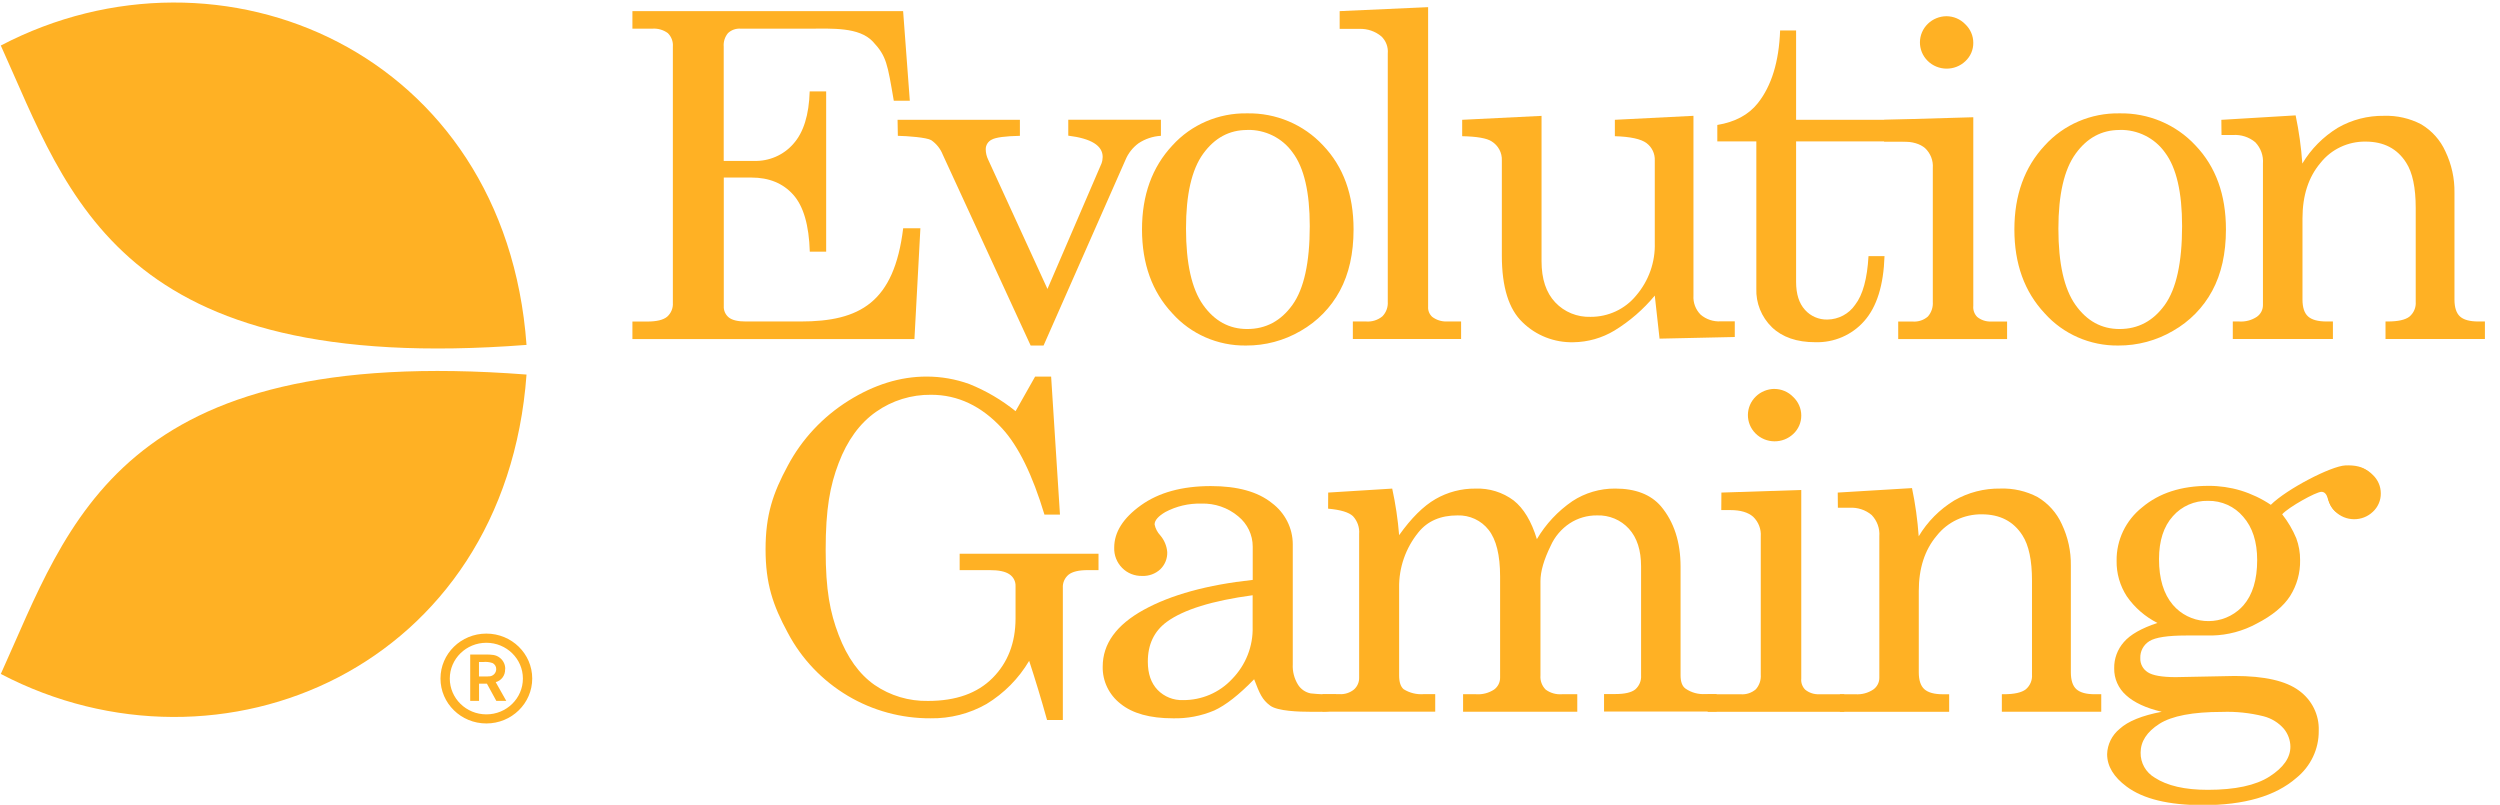
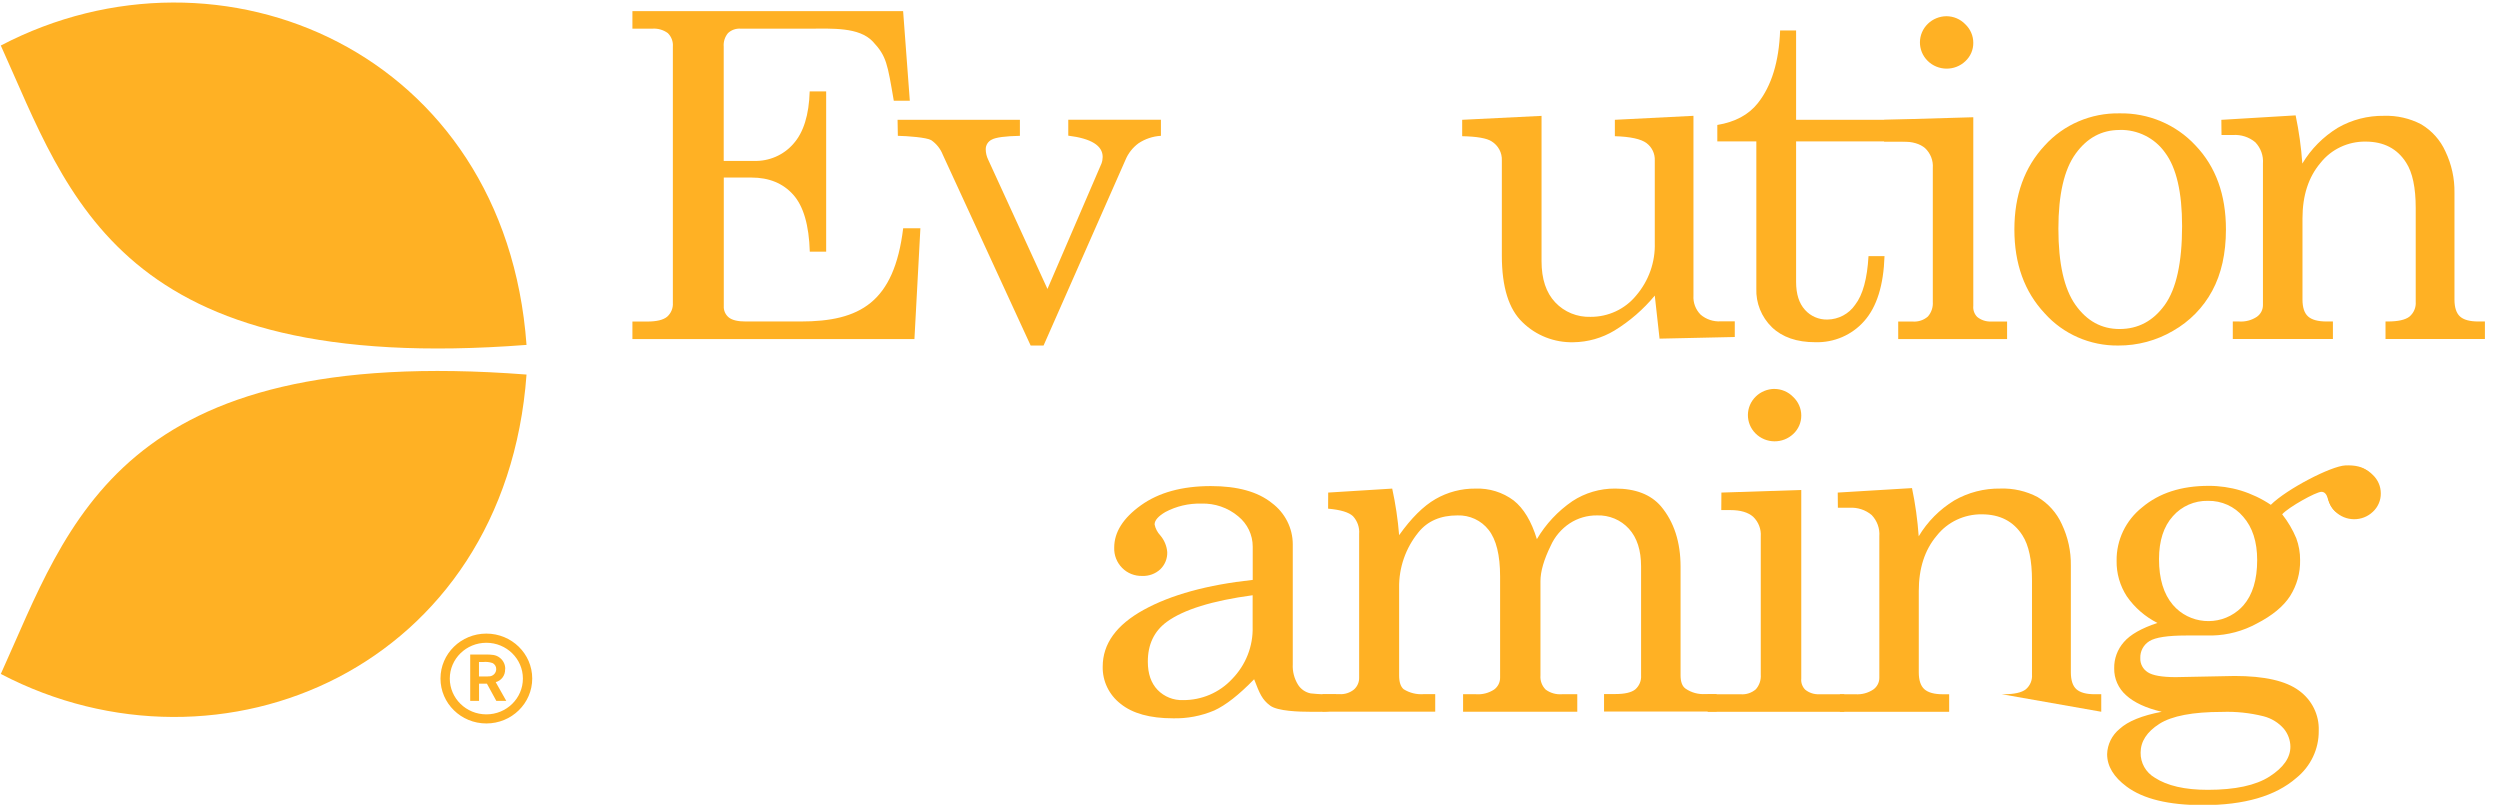
<svg xmlns="http://www.w3.org/2000/svg" width="146px" height="47px" viewBox="0 0 146 47" version="1.1">
  <title>evolution</title>
  <desc>Created with Sketch.</desc>
  <g id="design" stroke="none" stroke-width="1" fill="none" fill-rule="evenodd">
    <g id="main" transform="translate(-565, -160)" fill="#FFB124">
      <g id="evolution" transform="translate(565, 160)">
        <path d="M36.933,0.65 L52.742,0.65 L53.133,5.881 L52.197,5.881 C51.827,3.731 51.78,3.287 50.976,2.43 C50.172,1.572 48.585,1.673 47.295,1.673 L43.254,1.673 C42.981,1.654 42.712,1.748 42.515,1.933 C42.331,2.156 42.241,2.439 42.265,2.725 L42.265,9.398 L44.031,9.398 C44.913,9.425 45.76,9.058 46.332,8.4 C46.928,7.735 47.245,6.715 47.286,5.338 L48.248,5.338 L48.248,14.699 L47.292,14.699 C47.246,13.15 46.924,12.042 46.326,11.372 C45.727,10.703 44.913,10.369 43.883,10.369 L42.269,10.369 L42.269,17.874 C42.253,18.132 42.364,18.381 42.568,18.544 C42.766,18.699 43.098,18.777 43.564,18.775 L46.756,18.775 C50.219,18.775 52.217,17.667 52.746,13.33 L53.751,13.33 L53.403,19.801 L36.933,19.801 L36.933,18.778 L37.802,18.778 C38.351,18.778 38.735,18.684 38.96,18.498 C39.193,18.291 39.316,17.991 39.295,17.684 L39.295,2.727 C39.32,2.434 39.213,2.145 39.003,1.935 C38.739,1.741 38.412,1.648 38.083,1.675 L36.933,1.675 L36.933,0.65" id="Path" />
        <path d="M52.418,6.998 L59.562,6.998 L59.562,7.932 C58.707,7.95 58.16,8.023 57.924,8.151 C57.703,8.256 57.563,8.477 57.567,8.717 C57.568,8.925 57.616,9.131 57.707,9.319 L61.172,16.875 L64.327,9.548 C64.372,9.426 64.395,9.296 64.396,9.166 C64.396,8.502 63.726,8.088 62.387,7.923 L62.387,6.994 L67.798,6.994 L67.798,7.932 C67.328,7.959 66.875,8.11 66.486,8.37 C66.152,8.617 65.892,8.947 65.733,9.325 L60.944,20.179 L60.19,20.179 L55.055,9.026 C54.921,8.687 54.688,8.395 54.385,8.186 C54.119,8.026 52.999,7.943 52.434,7.932 L52.418,6.998" id="Path" />
-         <path d="M72.833,7.591 C71.791,7.591 70.935,8.053 70.265,8.978 C69.596,9.902 69.261,11.36 69.263,13.352 C69.263,15.382 69.596,16.867 70.261,17.807 C70.926,18.745 71.784,19.215 72.835,19.215 C73.923,19.215 74.804,18.745 75.478,17.807 C76.153,16.867 76.49,15.333 76.49,13.203 C76.49,11.226 76.158,9.796 75.494,8.912 C74.891,8.06 73.891,7.561 72.833,7.587 L72.833,7.591 Z M72.833,6.62 C74.515,6.588 76.129,7.268 77.262,8.486 C78.453,9.729 79.048,11.366 79.048,13.398 C79.048,14.8 78.781,15.996 78.247,16.984 C77.724,17.96 76.931,18.772 75.958,19.326 C74.993,19.891 73.888,20.186 72.764,20.179 C71.116,20.2 69.542,19.51 68.459,18.294 C67.283,17.037 66.695,15.407 66.693,13.402 C66.692,11.397 67.283,9.762 68.466,8.496 C69.571,7.275 71.167,6.59 72.833,6.62 L72.833,6.62 Z" id="Path" />
-         <path d="M83.402,0.418 L83.402,17.914 C83.387,18.135 83.474,18.35 83.638,18.502 C83.881,18.687 84.182,18.784 84.489,18.775 L85.328,18.775 L85.328,19.799 L79.006,19.799 L79.006,18.775 L79.778,18.775 C80.124,18.802 80.467,18.693 80.732,18.474 C80.952,18.247 81.066,17.94 81.046,17.627 L81.046,3.121 C81.08,2.75 80.943,2.384 80.671,2.124 C80.318,1.829 79.865,1.673 79.401,1.686 L78.236,1.686 L78.236,0.65 L83.402,0.418" id="Path" />
        <path d="M90.026,6.767 L90.026,15.252 C90.026,16.292 90.292,17.094 90.825,17.658 C91.355,18.222 92.11,18.531 92.892,18.504 C93.923,18.509 94.899,18.053 95.545,17.266 C96.288,16.403 96.677,15.3 96.639,14.172 L96.639,9.376 C96.658,8.979 96.478,8.598 96.156,8.357 C95.835,8.116 95.219,7.982 94.308,7.954 L94.308,6.996 L98.898,6.764 L98.898,17.262 C98.87,17.675 99.023,18.08 99.318,18.377 C99.64,18.652 100.061,18.792 100.487,18.767 L101.311,18.767 L101.311,19.681 L96.918,19.777 L96.639,17.262 C95.975,18.066 95.179,18.757 94.283,19.305 C93.562,19.74 92.734,19.976 91.888,19.987 C90.778,20.014 89.706,19.595 88.921,18.826 C88.112,18.06 87.708,16.762 87.708,14.931 L87.708,9.376 C87.729,8.923 87.5,8.494 87.108,8.254 C86.829,8.072 86.257,7.972 85.391,7.954 L85.391,6.996 L90.026,6.767" id="Path" />
        <path d="M103.959,1.778 L104.892,1.778 L104.892,6.998 L112.84,6.998 L112.84,8.256 L104.892,8.256 L104.892,16.462 C104.892,17.172 105.065,17.716 105.41,18.095 C105.739,18.466 106.219,18.674 106.721,18.662 C107.372,18.653 107.977,18.331 108.34,17.8 C108.786,17.227 109.046,16.279 109.121,14.957 L110.056,14.957 C110,16.66 109.605,17.924 108.871,18.749 C108.157,19.564 107.106,20.018 106.011,19.985 C104.932,19.985 104.088,19.693 103.479,19.11 C102.868,18.514 102.538,17.695 102.57,16.851 L102.57,8.256 L100.291,8.256 L100.291,7.298 C101.333,7.125 102.121,6.701 102.655,6.027 C103.459,5.015 103.893,3.599 103.959,1.778" id="Path" />
        <path d="M113.664,0.947 C114.081,0.946 114.48,1.114 114.767,1.411 C115.071,1.696 115.242,2.091 115.24,2.504 C115.244,2.907 115.078,3.293 114.78,3.571 C114.164,4.163 113.174,4.153 112.57,3.549 C111.966,2.945 111.977,1.976 112.593,1.384 C112.879,1.109 113.263,0.953 113.664,0.947 Z M110.038,6.998 L115.24,6.847 L115.24,17.861 C115.216,18.097 115.298,18.331 115.463,18.504 C115.689,18.691 115.978,18.788 116.274,18.778 L117.214,18.778 L117.214,19.801 L110.855,19.801 L110.855,18.778 L111.697,18.778 C112.023,18.804 112.346,18.698 112.59,18.484 C112.796,18.247 112.898,17.94 112.876,17.629 L112.876,9.811 C112.908,9.38 112.745,8.957 112.429,8.656 C112.132,8.397 111.69,8.267 111.103,8.267 L110.029,8.267 L110.038,6.998 L110.038,6.998 Z" id="Path" />
        <path d="M123.78,7.591 C122.738,7.591 121.883,8.053 121.215,8.978 C120.546,9.902 120.211,11.36 120.21,13.352 C120.21,15.382 120.543,16.867 121.208,17.807 C121.873,18.745 122.73,19.215 123.78,19.215 C124.868,19.215 125.749,18.745 126.423,17.807 C127.097,16.867 127.434,15.333 127.434,13.203 C127.434,11.226 127.102,9.796 126.439,8.912 C125.837,8.06 124.837,7.562 123.78,7.587 L123.78,7.591 Z M123.78,6.62 C125.462,6.588 127.076,7.268 128.209,8.486 C129.4,9.729 129.995,11.366 129.995,13.398 C129.995,14.8 129.728,15.996 129.194,16.984 C128.67,17.959 127.877,18.769 126.905,19.322 C125.939,19.888 124.834,20.185 123.708,20.179 C122.061,20.199 120.489,19.51 119.406,18.294 C118.229,17.037 117.64,15.407 117.64,13.402 C117.64,11.397 118.231,9.762 119.413,8.496 C120.518,7.275 122.114,6.59 123.78,6.62 L123.78,6.62 Z" id="Path" />
        <path d="M129.727,6.998 L134.065,6.738 C134.26,7.667 134.391,8.607 134.456,9.553 C134.963,8.702 135.674,7.984 136.528,7.462 C137.345,6.991 138.279,6.75 139.227,6.764 C139.985,6.739 140.736,6.911 141.404,7.263 C142.027,7.636 142.518,8.187 142.812,8.842 C143.174,9.599 143.355,10.426 143.341,11.261 L143.341,17.492 C143.341,17.957 143.449,18.287 143.663,18.482 C143.877,18.678 144.236,18.775 144.739,18.775 L145.119,18.775 L145.119,19.799 L139.314,19.799 L139.314,18.775 L139.43,18.775 C140.045,18.775 140.473,18.68 140.714,18.489 C140.967,18.274 141.102,17.955 141.078,17.627 L141.078,12.149 C141.078,10.956 140.892,10.073 140.519,9.498 C139.999,8.679 139.208,8.269 138.148,8.269 C137.121,8.257 136.148,8.716 135.519,9.511 C134.816,10.339 134.465,11.419 134.465,12.75 L134.465,17.492 C134.465,17.957 134.574,18.287 134.793,18.482 C135.012,18.678 135.372,18.775 135.874,18.775 L136.242,18.775 L136.242,19.799 L130.395,19.799 L130.395,18.775 L130.761,18.775 C131.128,18.8 131.494,18.704 131.799,18.502 C132.024,18.345 132.157,18.09 132.156,17.82 L132.156,9.553 C132.192,9.095 132.03,8.643 131.71,8.308 C131.349,8.005 130.88,7.853 130.406,7.884 L129.736,7.884 L129.727,6.998" id="Path" />
-         <path d="M59.31,24.013 L60.451,21.992 L61.386,21.992 L61.902,30.054 L60.996,30.054 C60.299,27.735 59.477,26.059 58.529,25.024 C57.322,23.711 55.937,23.055 54.376,23.055 C53.222,23.042 52.095,23.391 51.159,24.052 C50.211,24.717 49.484,25.714 48.978,27.042 C48.471,28.37 48.219,29.713 48.219,32.125 C48.219,34.465 48.473,35.764 48.978,37.085 C49.482,38.406 50.183,39.377 51.074,40 C51.988,40.629 53.083,40.956 54.2,40.934 C55.825,40.934 57.081,40.487 57.968,39.593 C58.856,38.7 59.302,37.547 59.308,36.136 L59.308,34.237 C59.321,33.96 59.187,33.696 58.953,33.54 C58.715,33.375 58.326,33.293 57.788,33.295 L56.044,33.295 L56.044,32.337 L64.153,32.337 L64.153,33.295 L63.521,33.295 C63,33.295 62.628,33.384 62.404,33.562 C62.175,33.753 62.051,34.039 62.07,34.334 L62.07,42.049 L61.148,42.049 C60.813,40.846 60.464,39.694 60.103,38.592 C59.497,39.62 58.642,40.486 57.613,41.113 C56.623,41.678 55.493,41.967 54.347,41.949 C52.643,41.958 50.97,41.503 49.514,40.637 C48.016,39.746 46.8,38.467 46,36.941 C45.138,35.351 44.709,34.084 44.709,32.079 C44.709,30.073 45.14,28.798 46.006,27.197 C46.829,25.648 48.053,24.338 49.556,23.399 C51.058,22.46 52.576,21.991 54.111,21.992 C54.965,21.991 55.812,22.139 56.613,22.43 C57.588,22.822 58.497,23.356 59.31,24.013" id="Path" />
        <path d="M73.154,34.762 C70.791,35.082 69.117,35.601 68.133,36.322 C67.398,36.867 67.031,37.641 67.033,38.644 C67.033,39.345 67.223,39.895 67.604,40.291 C67.991,40.69 68.534,40.907 69.095,40.886 C70.18,40.892 71.215,40.447 71.946,39.663 C72.752,38.843 73.188,37.739 73.154,36.602 L73.154,34.762 Z M78.012,40.549 L78.236,40.925 C78.236,41.649 77.343,41.568 76.519,41.568 C75.887,41.568 74.621,41.535 74.181,41.21 C73.706,40.86 73.567,40.514 73.241,39.668 C72.357,40.579 71.58,41.187 70.911,41.492 C70.15,41.814 69.327,41.97 68.499,41.949 C67.16,41.949 66.141,41.666 65.443,41.102 C64.766,40.578 64.379,39.773 64.398,38.929 C64.398,37.599 65.196,36.494 66.791,35.615 C68.387,34.736 70.509,34.153 73.159,33.866 L73.159,31.926 C73.161,31.239 72.849,30.587 72.308,30.15 C71.708,29.646 70.937,29.382 70.147,29.41 C69.418,29.392 68.696,29.562 68.055,29.903 C67.638,30.15 67.428,30.39 67.428,30.627 C67.477,30.867 67.593,31.089 67.763,31.269 C67.997,31.545 68.138,31.884 68.167,32.241 C68.181,32.616 68.034,32.98 67.763,33.245 C67.478,33.51 67.095,33.651 66.702,33.634 C66.265,33.646 65.842,33.478 65.537,33.17 C65.222,32.853 65.053,32.423 65.07,31.98 C65.07,31.078 65.591,30.253 66.633,29.507 C67.675,28.761 69.035,28.387 70.714,28.387 C72.266,28.387 73.452,28.715 74.271,29.371 C75.043,29.945 75.498,30.84 75.498,31.79 L75.498,38.789 C75.475,39.212 75.583,39.632 75.809,39.994 C75.973,40.251 76.236,40.432 76.539,40.494 C77.028,40.547 77.52,40.565 78.012,40.549 L78.012,40.549 Z" id="Path" />
        <path d="M77.566,28.766 L81.305,28.534 C81.501,29.431 81.636,30.34 81.709,31.254 C82.418,30.257 83.126,29.554 83.833,29.146 C84.539,28.738 85.346,28.526 86.166,28.534 C86.97,28.503 87.759,28.748 88.398,29.227 C88.985,29.691 89.436,30.444 89.754,31.486 C90.271,30.606 90.98,29.848 91.83,29.266 C92.567,28.783 93.436,28.527 94.323,28.532 C95.514,28.532 96.407,28.878 97.002,29.57 C97.764,30.482 98.145,31.657 98.145,33.096 L98.145,39.438 C98.145,39.821 98.243,40.081 98.438,40.217 C98.776,40.45 99.185,40.561 99.597,40.532 L100.251,40.532 L100.251,41.555 L93.676,41.555 L93.676,40.532 L94.332,40.532 C94.89,40.532 95.279,40.442 95.504,40.258 C95.739,40.049 95.863,39.746 95.839,39.436 L95.839,33.082 C95.839,32.135 95.603,31.401 95.129,30.88 C94.658,30.36 93.973,30.073 93.263,30.1 C92.7,30.094 92.147,30.254 91.678,30.559 C91.186,30.884 90.799,31.339 90.561,31.871 C90.163,32.683 89.963,33.372 89.963,33.938 L89.963,39.447 C89.938,39.754 90.05,40.057 90.271,40.276 C90.544,40.475 90.881,40.569 91.22,40.543 L92.113,40.543 L92.113,41.566 L85.444,41.566 L85.444,40.543 L86.197,40.543 C86.572,40.57 86.945,40.474 87.257,40.269 C87.481,40.105 87.61,39.845 87.606,39.571 L87.606,33.666 C87.606,32.418 87.382,31.512 86.936,30.946 C86.505,30.391 85.826,30.076 85.114,30.1 C84.129,30.1 83.37,30.428 82.839,31.084 C82.088,32.006 81.689,33.156 81.709,34.336 L81.709,39.445 C81.709,39.837 81.798,40.106 81.975,40.252 C82.324,40.469 82.735,40.57 83.147,40.538 L83.817,40.538 L83.817,41.562 L77.229,41.562 L77.229,40.538 L78.218,40.538 C78.529,40.558 78.836,40.461 79.075,40.265 C79.274,40.086 79.383,39.831 79.374,39.567 L79.374,31.182 C79.405,30.802 79.274,30.426 79.012,30.143 C78.77,29.916 78.286,29.77 77.561,29.706 L77.566,28.766" id="Path" />
        <path d="M103.617,22.714 C104.034,22.713 104.432,22.881 104.718,23.178 C105.024,23.463 105.196,23.858 105.194,24.271 C105.196,24.673 105.03,25.058 104.734,25.336 C104.117,25.928 103.128,25.918 102.524,25.314 C101.92,24.71 101.93,23.741 102.547,23.149 C102.833,22.874 103.217,22.718 103.617,22.712 L103.617,22.714 Z M100.53,28.766 L105.194,28.615 L105.194,39.628 C105.169,39.864 105.251,40.099 105.417,40.271 C105.643,40.458 105.932,40.555 106.227,40.545 L107.705,40.545 L107.705,41.568 L99.728,41.568 L99.728,40.545 L101.651,40.545 C101.977,40.572 102.3,40.465 102.544,40.252 C102.749,40.015 102.852,39.709 102.829,39.399 L102.829,31.333 C102.861,30.903 102.698,30.48 102.383,30.178 C102.085,29.919 101.643,29.789 101.057,29.789 L100.523,29.789 L100.53,28.766 L100.53,28.766 Z" id="Path" />
-         <path d="M107.324,28.766 L111.661,28.505 C111.856,29.434 111.986,30.374 112.052,31.32 C112.56,30.469 113.271,29.751 114.124,29.229 C114.941,28.759 115.875,28.517 116.823,28.532 C117.58,28.506 118.331,28.678 118.998,29.03 C119.622,29.403 120.114,29.954 120.409,30.609 C120.769,31.366 120.95,32.193 120.938,33.028 L120.938,39.259 C120.938,39.724 121.045,40.054 121.259,40.249 C121.482,40.446 121.831,40.543 122.333,40.543 L122.713,40.543 L122.713,41.566 L116.908,41.566 L116.908,40.543 L117.024,40.543 C117.638,40.543 118.064,40.446 118.308,40.256 C118.56,40.041 118.694,39.723 118.669,39.397 L118.669,33.916 C118.669,32.723 118.483,31.84 118.111,31.265 C117.589,30.446 116.798,30.036 115.738,30.036 C114.711,30.025 113.737,30.485 113.108,31.281 C112.406,32.109 112.055,33.188 112.057,34.52 L112.057,39.261 C112.057,39.727 112.166,40.057 112.385,40.252 C112.604,40.446 112.963,40.545 113.465,40.545 L113.831,40.545 L113.831,41.568 L107.451,41.568 L107.451,40.545 L108.357,40.545 C108.725,40.569 109.09,40.473 109.395,40.271 C109.621,40.113 109.754,39.858 109.753,39.587 L109.753,31.32 C109.788,30.863 109.626,30.412 109.306,30.078 C108.945,29.774 108.477,29.622 108.002,29.653 L107.332,29.653 L107.324,28.766" id="Path" />
+         <path d="M107.324,28.766 L111.661,28.505 C111.856,29.434 111.986,30.374 112.052,31.32 C112.56,30.469 113.271,29.751 114.124,29.229 C114.941,28.759 115.875,28.517 116.823,28.532 C117.58,28.506 118.331,28.678 118.998,29.03 C119.622,29.403 120.114,29.954 120.409,30.609 C120.769,31.366 120.95,32.193 120.938,33.028 L120.938,39.259 C120.938,39.724 121.045,40.054 121.259,40.249 C121.482,40.446 121.831,40.543 122.333,40.543 L122.713,40.543 L122.713,41.566 L116.908,40.543 L117.024,40.543 C117.638,40.543 118.064,40.446 118.308,40.256 C118.56,40.041 118.694,39.723 118.669,39.397 L118.669,33.916 C118.669,32.723 118.483,31.84 118.111,31.265 C117.589,30.446 116.798,30.036 115.738,30.036 C114.711,30.025 113.737,30.485 113.108,31.281 C112.406,32.109 112.055,33.188 112.057,34.52 L112.057,39.261 C112.057,39.727 112.166,40.057 112.385,40.252 C112.604,40.446 112.963,40.545 113.465,40.545 L113.831,40.545 L113.831,41.568 L107.451,41.568 L107.451,40.545 L108.357,40.545 C108.725,40.569 109.09,40.473 109.395,40.271 C109.621,40.113 109.754,39.858 109.753,39.587 L109.753,31.32 C109.788,30.863 109.626,30.412 109.306,30.078 C108.945,29.774 108.477,29.622 108.002,29.653 L107.332,29.653 L107.324,28.766" id="Path" />
        <path d="M128.946,29.249 C128.16,29.232 127.408,29.561 126.896,30.146 C126.358,30.742 126.088,31.577 126.086,32.652 C126.086,33.799 126.356,34.69 126.896,35.324 C127.854,36.445 129.557,36.594 130.702,35.656 C130.815,35.563 130.921,35.461 131.018,35.351 C131.552,34.735 131.819,33.854 131.819,32.707 C131.819,31.641 131.548,30.798 131.004,30.178 C130.499,29.577 129.741,29.235 128.946,29.249 Z M129.77,41.575 C128.058,41.575 126.838,41.807 126.108,42.272 C125.379,42.738 125.014,43.298 125.012,43.954 C125,44.551 125.314,45.108 125.836,45.415 C126.561,45.889 127.593,46.126 128.932,46.126 C130.533,46.126 131.737,45.867 132.545,45.347 C133.353,44.828 133.758,44.249 133.759,43.611 C133.757,43.231 133.624,42.862 133.382,42.565 C133.07,42.204 132.651,41.946 132.183,41.828 C131.395,41.632 130.582,41.546 129.77,41.575 Z M132.616,29.481 C133.545,28.56 136.141,27.213 136.974,27.18 C137.537,27.158 137.997,27.252 138.314,27.543 C138.631,27.834 138.068,28.49 138.068,28.912 C138.079,29.221 137.967,29.522 137.756,29.752 C137.573,29.963 137.306,30.085 137.023,30.087 C136.493,30.087 136.135,29.768 135.949,29.131 C135.876,28.857 135.751,28.722 135.572,28.722 C135.255,28.722 133.652,29.618 133.279,30.034 C133.617,30.463 133.894,30.934 134.103,31.436 C134.254,31.845 134.33,32.278 134.326,32.713 C134.341,33.453 134.138,34.181 133.741,34.81 C133.35,35.415 132.701,35.95 131.795,36.416 C130.998,36.851 130.106,37.091 129.194,37.113 L127.673,37.113 C126.594,37.113 125.878,37.223 125.526,37.441 C125.178,37.656 124.976,38.037 124.994,38.439 C124.981,38.768 125.145,39.079 125.427,39.259 C125.715,39.448 126.259,39.544 127.059,39.545 L130.504,39.477 C132.244,39.477 133.497,39.762 134.264,40.333 C135.019,40.879 135.45,41.756 135.414,42.675 C135.427,43.742 134.945,44.757 134.103,45.435 C132.886,46.492 131.067,47.02 128.649,47.02 C126.65,47.02 125.167,46.66 124.199,45.94 C123.437,45.376 123.056,44.743 123.056,44.042 C123.073,43.469 123.339,42.932 123.789,42.565 C124.277,42.119 125.095,41.787 126.244,41.568 C125.323,41.35 124.63,41.028 124.166,40.604 C123.711,40.202 123.457,39.626 123.469,39.027 C123.458,38.466 123.66,37.921 124.034,37.496 C124.411,37.059 125.064,36.687 125.995,36.381 C125.277,36.017 124.663,35.484 124.209,34.83 C123.805,34.208 123.596,33.483 123.61,32.746 C123.594,31.538 124.144,30.39 125.102,29.629 C126.096,28.792 127.388,28.374 128.979,28.374 C129.617,28.372 130.252,28.464 130.861,28.647 C131.485,28.839 132.076,29.12 132.616,29.481 L132.616,29.481 Z" id="Path" />
        <path d="M137.463,27.263 C137.88,27.262 138.278,27.43 138.564,27.727 C138.87,28.011 139.042,28.407 139.039,28.82 C139.043,29.222 138.876,29.608 138.579,29.885 C137.963,30.477 136.973,30.467 136.369,29.863 C135.765,29.259 135.776,28.289 136.392,27.698 C136.679,27.423 137.062,27.267 137.463,27.261 L137.463,27.263" id="Path" />
        <path d="M28.403,37.002 C26.923,37.002 25.724,38.177 25.724,39.626 C25.724,41.075 26.923,42.25 28.403,42.25 C29.882,42.25 31.082,41.075 31.082,39.626 C31.082,38.177 29.882,37.002 28.403,37.002 M28.403,41.719 C27.224,41.719 26.268,40.783 26.268,39.628 C26.268,38.474 27.224,37.538 28.403,37.538 C29.581,37.538 30.537,38.474 30.537,39.628 C30.537,40.783 29.581,41.719 28.403,41.719 M29.505,39.086 C29.516,38.829 29.402,38.581 29.197,38.419 C28.956,38.226 28.711,38.226 28.342,38.224 L27.46,38.224 L27.46,40.932 L27.976,40.932 L27.976,39.926 L28.436,39.926 L28.985,40.932 L29.566,40.932 L28.95,39.838 C29.285,39.744 29.511,39.437 29.497,39.095 M28.492,39.506 C28.394,39.506 28.327,39.506 28.15,39.506 L27.972,39.506 L27.972,38.662 L28.208,38.662 C28.393,38.641 28.579,38.661 28.755,38.719 C28.897,38.784 28.985,38.926 28.979,39.079 C28.979,39.311 28.788,39.5 28.551,39.501 C28.532,39.501 28.513,39.5 28.494,39.497" id="Path" />
        <path d="M30.749,20.142 C6.91,21.977 4.039,11.462 0.047,2.659 C12.9,-4.063 29.501,3.027 30.749,20.142 Z" id="Path" />
        <path d="M0.047,39.359 C12.9,46.082 29.501,38.992 30.749,21.874 C6.91,20.042 4.039,30.557 0.047,39.359" id="Path" />
      </g>
    </g>
  </g>
</svg>